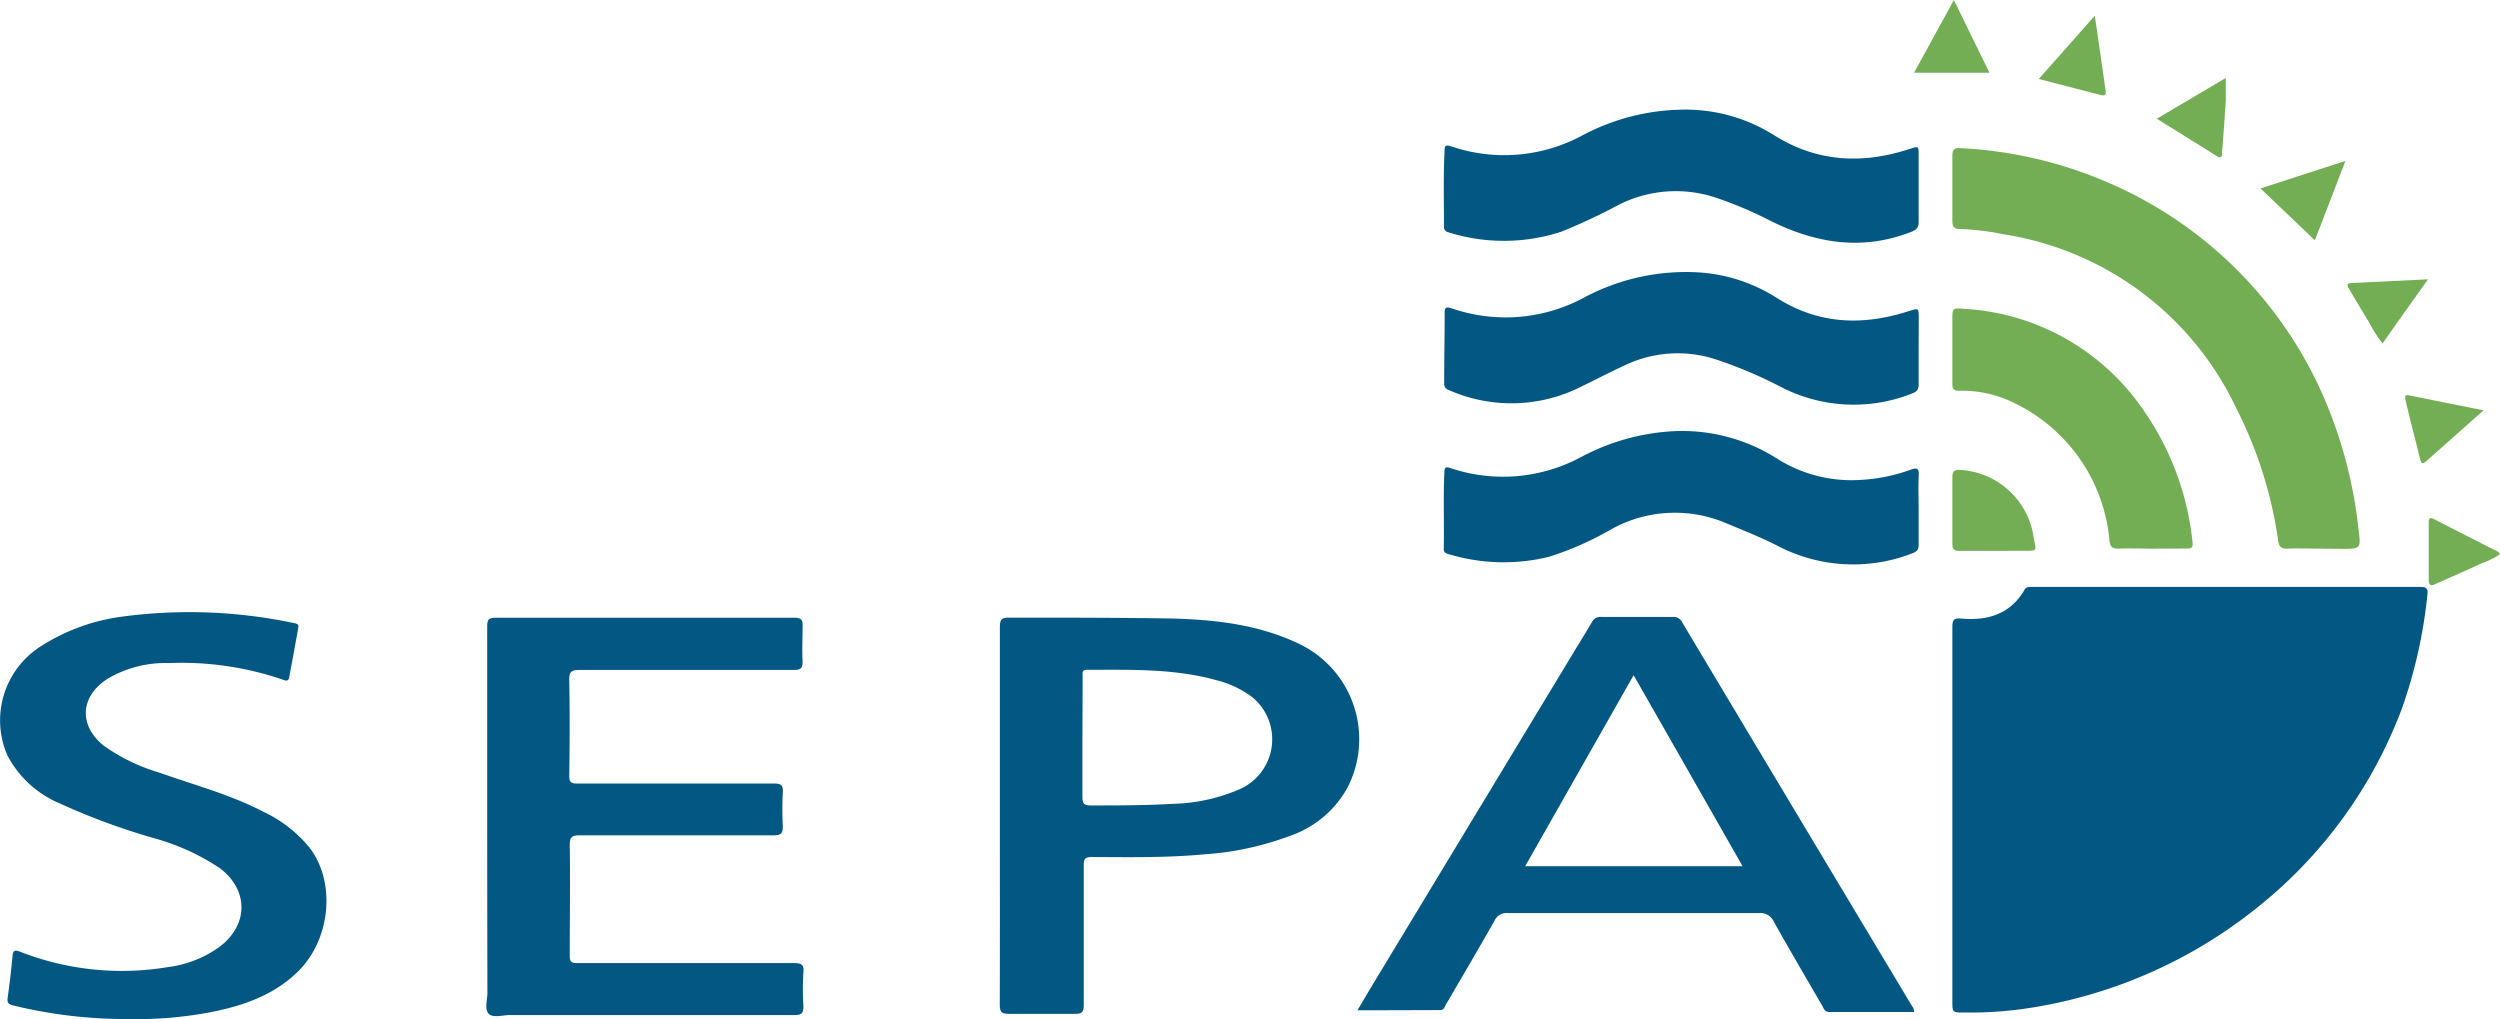
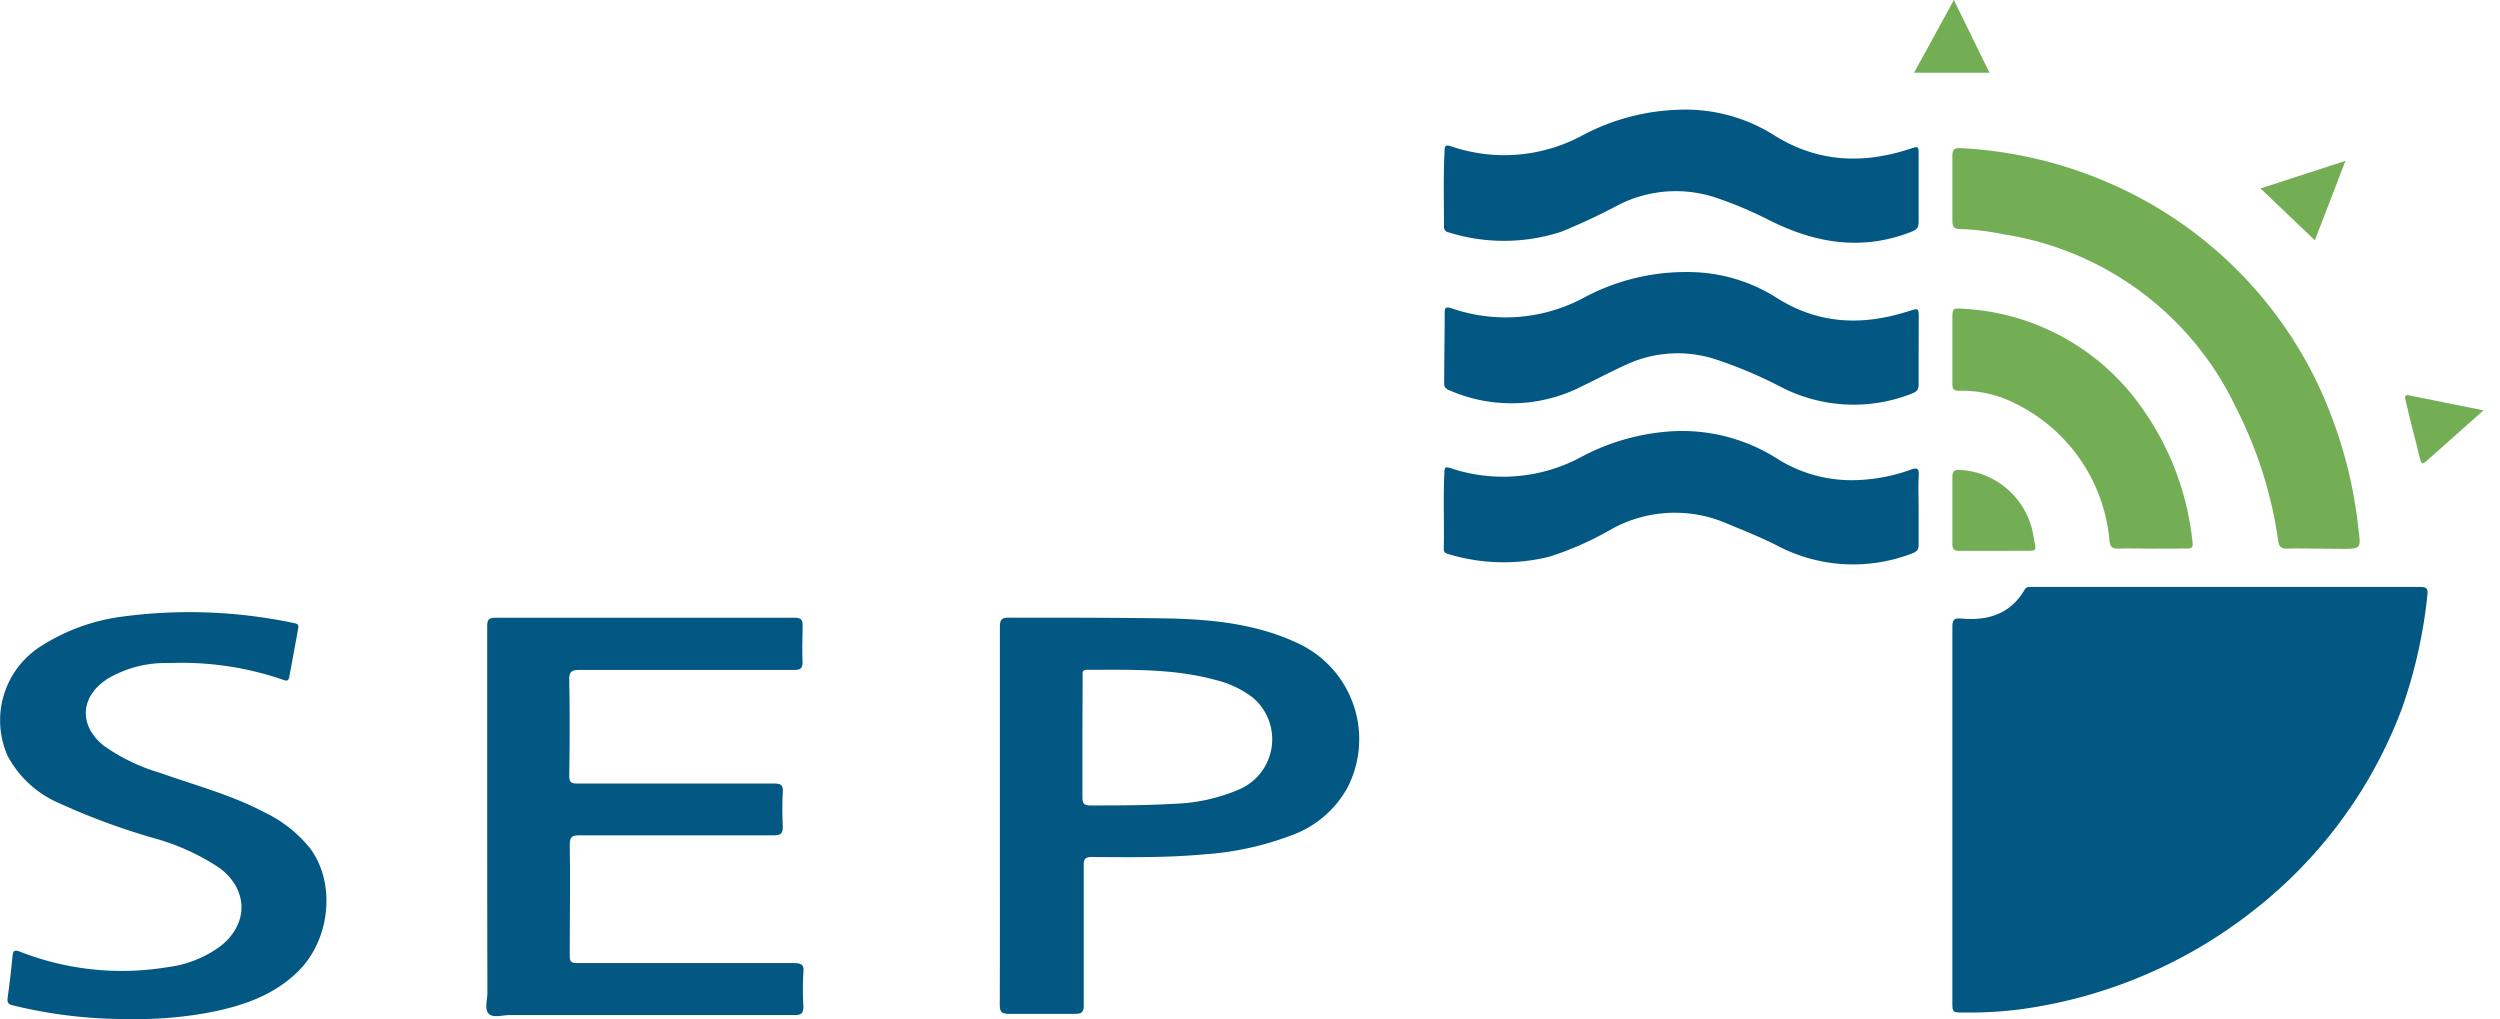
<svg xmlns="http://www.w3.org/2000/svg" width="245.33" height="100" viewBox="0 0 245.33 100">
  <title>flexiclean-sepa</title>
  <path d="M191.59,80c0-6.16,0-12.32,0-18.48,0-.71.16-.88.88-.82,2.57.23,4.79-.42,6.19-2.8a.53.53,0,0,1,.53-.3H237.4c.52,0,.91,0,.81.73a48.16,48.16,0,0,1-2.51,11.21A45.28,45.28,0,0,1,221,89.46,47.18,47.18,0,0,1,198.6,99a38.58,38.58,0,0,1-5.89.36c-1.12,0-1.12,0-1.12-1.09Z" fill="#025882" />
-   <path d="M133.21,99.14c.59-1,1.09-1.85,1.61-2.71l19.39-32.06c.66-1.1,1.35-2.19,2-3.31a.94.94,0,0,1,.94-.52c2.34,0,4.67,0,7,0a.93.93,0,0,1,.93.54q11.26,18.83,22.54,37.63a.84.84,0,0,1,.21.6c-2.77,0-5.54,0-8.31,0-.47,0-.55-.35-.7-.62-1.6-2.74-3.2-5.48-4.75-8.24a1.45,1.45,0,0,0-1.45-.85q-12.31,0-24.64,0a1.29,1.29,0,0,0-1.32.75c-1.56,2.76-3.17,5.49-4.77,8.23-.13.23-.18.54-.56.54C138.68,99.13,136,99.14,133.21,99.14ZM171,85c-3.59-6.3-7.11-12.48-10.69-18.74L149.67,85Z" fill="#025882" />
  <path d="M98.12,80c0-6.16,0-12.32,0-18.48,0-.76.22-.92.93-.91,5.26,0,10.52,0,15.78.08,4.24.11,8.47.55,12.39,2.37a10.37,10.37,0,0,1,5,14.25A10.22,10.22,0,0,1,126.66,82a29.58,29.58,0,0,1-8.51,1.84c-3.67.34-7.36.28-11,.26-.62,0-.8.15-.8.79,0,4.59,0,9.17,0,13.76,0,.67-.2.85-.85.84-2.17,0-4.33,0-6.5,0-.68,0-.89-.16-.89-.88C98.13,92.38,98.12,86.19,98.12,80Zm8.1-7.63c0,1.94,0,3.88,0,5.82,0,.64.13.86.82.85,2.7,0,5.4,0,8.09-.16a17.5,17.5,0,0,0,6.37-1.37,5.35,5.35,0,0,0,1.42-9.07,9.81,9.81,0,0,0-3.62-1.71c-4.15-1.14-8.4-1-12.64-1-.51,0-.42.33-.42.63Z" fill="#025882" />
  <path d="M47.81,80c0-6.16,0-12.32,0-18.48,0-.67.1-.9.84-.9q14.64,0,29.29,0c.67,0,.85.19.82.84,0,1.15-.06,2.31,0,3.46,0,.69-.2.82-.84.82-7,0-14,0-21,0-.82,0-1.08.15-1.06,1,.06,3.12.05,6.24,0,9.36,0,.65.17.79.79.79,6.44,0,12.89,0,19.33,0,.67,0,.87.17.84.84a31.57,31.57,0,0,0,0,3.37c0,.73-.23.87-.91.87-6.32,0-12.65,0-19,0-.8,0-1,.16-1,1,.06,3.6,0,7.2,0,10.8,0,.6.15.74.74.74,7.09,0,14.18,0,21.27,0,.76,0,1,.19.92.93a25.8,25.8,0,0,0,0,3.29c0,.7-.17.88-.88.88-9.31,0-18.62,0-27.93,0-.72,0-1.68.32-2.09-.15s-.11-1.34-.11-2Q47.81,88.64,47.81,80Z" fill="#025882" />
  <path d="M12.61,100A46.59,46.59,0,0,1,1.27,98.66c-.46-.11-.58-.28-.52-.74.19-1.36.35-2.73.48-4.1.05-.53.2-.64.73-.43a27.39,27.39,0,0,0,14.47,1.52,11,11,0,0,0,5.12-2c2.86-2.16,2.86-5.59,0-7.73a22.33,22.33,0,0,0-6.48-2.94,66.07,66.07,0,0,1-9.21-3.4A10.33,10.33,0,0,1,.74,74.16,8.61,8.61,0,0,1,4.07,63.38,19.41,19.41,0,0,1,12,60.51a49.59,49.59,0,0,1,16.92.65c.37.07.39.24.34.51-.29,1.6-.58,3.2-.88,4.79-.08.44-.34.34-.62.24a30.54,30.54,0,0,0-11.17-1.63,11.15,11.15,0,0,0-6,1.52c-2.73,1.73-2.91,4.59-.39,6.6a18.52,18.52,0,0,0,5.5,2.65c3.43,1.22,7,2.16,10.2,3.85a12.82,12.82,0,0,1,4.53,3.56c2.53,3.4,2,8.86-1.1,12-2.39,2.39-5.41,3.43-8.61,4.07A38.81,38.81,0,0,1,12.61,100Z" fill="#025882" />
  <path d="M227.66,53.84c-1.07,0-2.14-.05-3.21,0-.65,0-.81-.23-.89-.79A41.31,41.31,0,0,0,219.42,40,30.38,30.38,0,0,0,196.66,23a25.47,25.47,0,0,0-4.35-.53c-.62,0-.72-.3-.72-.84,0-2.11,0-4.22,0-6.32,0-.65.2-.81.83-.77a41.67,41.67,0,0,1,14.9,3.57,40.54,40.54,0,0,1,19.85,19A44.31,44.31,0,0,1,231.45,52c.25,1.86.2,1.86-1.68,1.86Z" fill="#73ae55" />
  <path d="M188.28,50.06c0,1.13,0,2.25,0,3.38,0,.52-.18.69-.65.87a16,16,0,0,1-13.35-.83c-1.57-.79-3.22-1.44-4.85-2.12a12.83,12.83,0,0,0-11.28.56A30.54,30.54,0,0,1,152,54.64a18.66,18.66,0,0,1-9.81-.25c-.27-.07-.52-.15-.51-.54.05-2.5-.06-5,.06-7.5,0-.58.21-.54.64-.4a16.17,16.17,0,0,0,12.87-1.15,21.69,21.69,0,0,1,8.85-2.48A17.39,17.39,0,0,1,174.38,45a13.66,13.66,0,0,0,8.1,2.1,17.13,17.13,0,0,0,5-1c.59-.21.85-.21.81.55C188.23,47.81,188.28,48.94,188.28,50.06Z" fill="#025882" />
  <path d="M188.28,18.46c0,1.1,0,2.2,0,3.29,0,.58-.18.79-.72,1-4.82,1.89-9.39,1.13-13.88-1.11a38.07,38.07,0,0,0-5.26-2.23,12.43,12.43,0,0,0-9.48.64,60.35,60.35,0,0,1-5.7,2.68,18.11,18.11,0,0,1-11.09.07.53.53,0,0,1-.45-.59c0-2.47-.07-4.95.06-7.42,0-.52.13-.59.64-.43a16.13,16.13,0,0,0,12.86-1.06,21.49,21.49,0,0,1,9.84-2.54A16.27,16.27,0,0,1,174,13.21c4.26,2.71,8.72,2.93,13.39,1.41.9-.29.89-.29.89.64Z" fill="#025882" />
  <path d="M188.28,34.4c0,1.09,0,2.19,0,3.29,0,.54-.16.74-.68.94A15.53,15.53,0,0,1,174.82,38a43.24,43.24,0,0,0-6.5-2.75,12,12,0,0,0-8.77.55c-1.5.69-3,1.47-4.46,2.18a15.16,15.16,0,0,1-12.72.38c-.33-.14-.66-.23-.65-.74,0-2.3.05-4.61.05-6.91,0-.57.15-.62.69-.45a16.22,16.22,0,0,0,12.88-1,21.22,21.22,0,0,1,11.35-2.53,16.16,16.16,0,0,1,7.6,2.46c4.14,2.65,8.47,2.8,13,1.35,1-.32,1-.33,1,.73Z" fill="#025882" />
  <path d="M211.09,53.84c-1.07,0-2.14-.05-3.21,0-.7,0-.81-.25-.88-.86a16.6,16.6,0,0,0-9.25-13.39,11.43,11.43,0,0,0-5.46-1.24c-.57,0-.71-.17-.7-.71,0-2.08,0-4.17,0-6.25,0-1.17,0-1.17,1.21-1.08a22.84,22.84,0,0,1,17.27,9.55,27.54,27.54,0,0,1,5.09,13.39c.06.49-.13.58-.54.58Z" fill="#73ae55" />
  <path d="M195.66,54.06c-1.12,0-2.25,0-3.37,0-.57,0-.7-.19-.7-.73,0-2.16,0-4.32,0-6.48,0-.71.28-.77.86-.73a7.73,7.73,0,0,1,7.11,6.56c.23,1.46.54,1.37-1.19,1.37C197.46,54.05,196.56,54.06,195.66,54.06Z" fill="#73ae55" />
  <path d="M221.83,18.49l8.33-2.7c-1,2.65-2,5.17-3,7.79Z" fill="#73ae55" />
-   <path d="M211.65,11.65l6.77-4c0,.78,0,1.51,0,2.23-.1,1.68-.23,3.36-.36,5,0,.3.05.8-.53.43Z" fill="#73ae55" />
  <path d="M195.23,7.14h-7.4c1.31-2.4,2.56-4.69,3.91-7.14C192.92,2.43,194.05,4.72,195.23,7.14Z" fill="#73ae55" />
  <path d="M243.71,40.27l-5.63,5c-.35.31-.48.22-.59-.21-.46-1.94-1-3.87-1.43-5.8-.06-.26-.12-.56.31-.47Z" fill="#73ae55" />
-   <path d="M200.07,7.75l5.5-6.21c.37,2.58.72,5,1.06,7.36.06.39-.09.52-.46.43Z" fill="#73ae55" />
-   <path d="M238.27,27.41c-1.55,2.17-3,4.2-4.47,6.3a15.42,15.42,0,0,1-1.4-2.22c-.63-1-1.24-2.08-1.87-3.11-.22-.36-.3-.59.28-.61Z" fill="#73ae55" />
-   <path d="M245.33,54.38a7.48,7.48,0,0,1-1.79.89c-1.48.7-3,1.35-4.45,2-.48.22-.76.3-.75-.42,0-1.83,0-3.66,0-5.48,0-.41,0-.69.55-.41,2.07,1.07,4.16,2.12,6.23,3.18A1,1,0,0,1,245.33,54.38Z" fill="#73ae55" />
</svg>